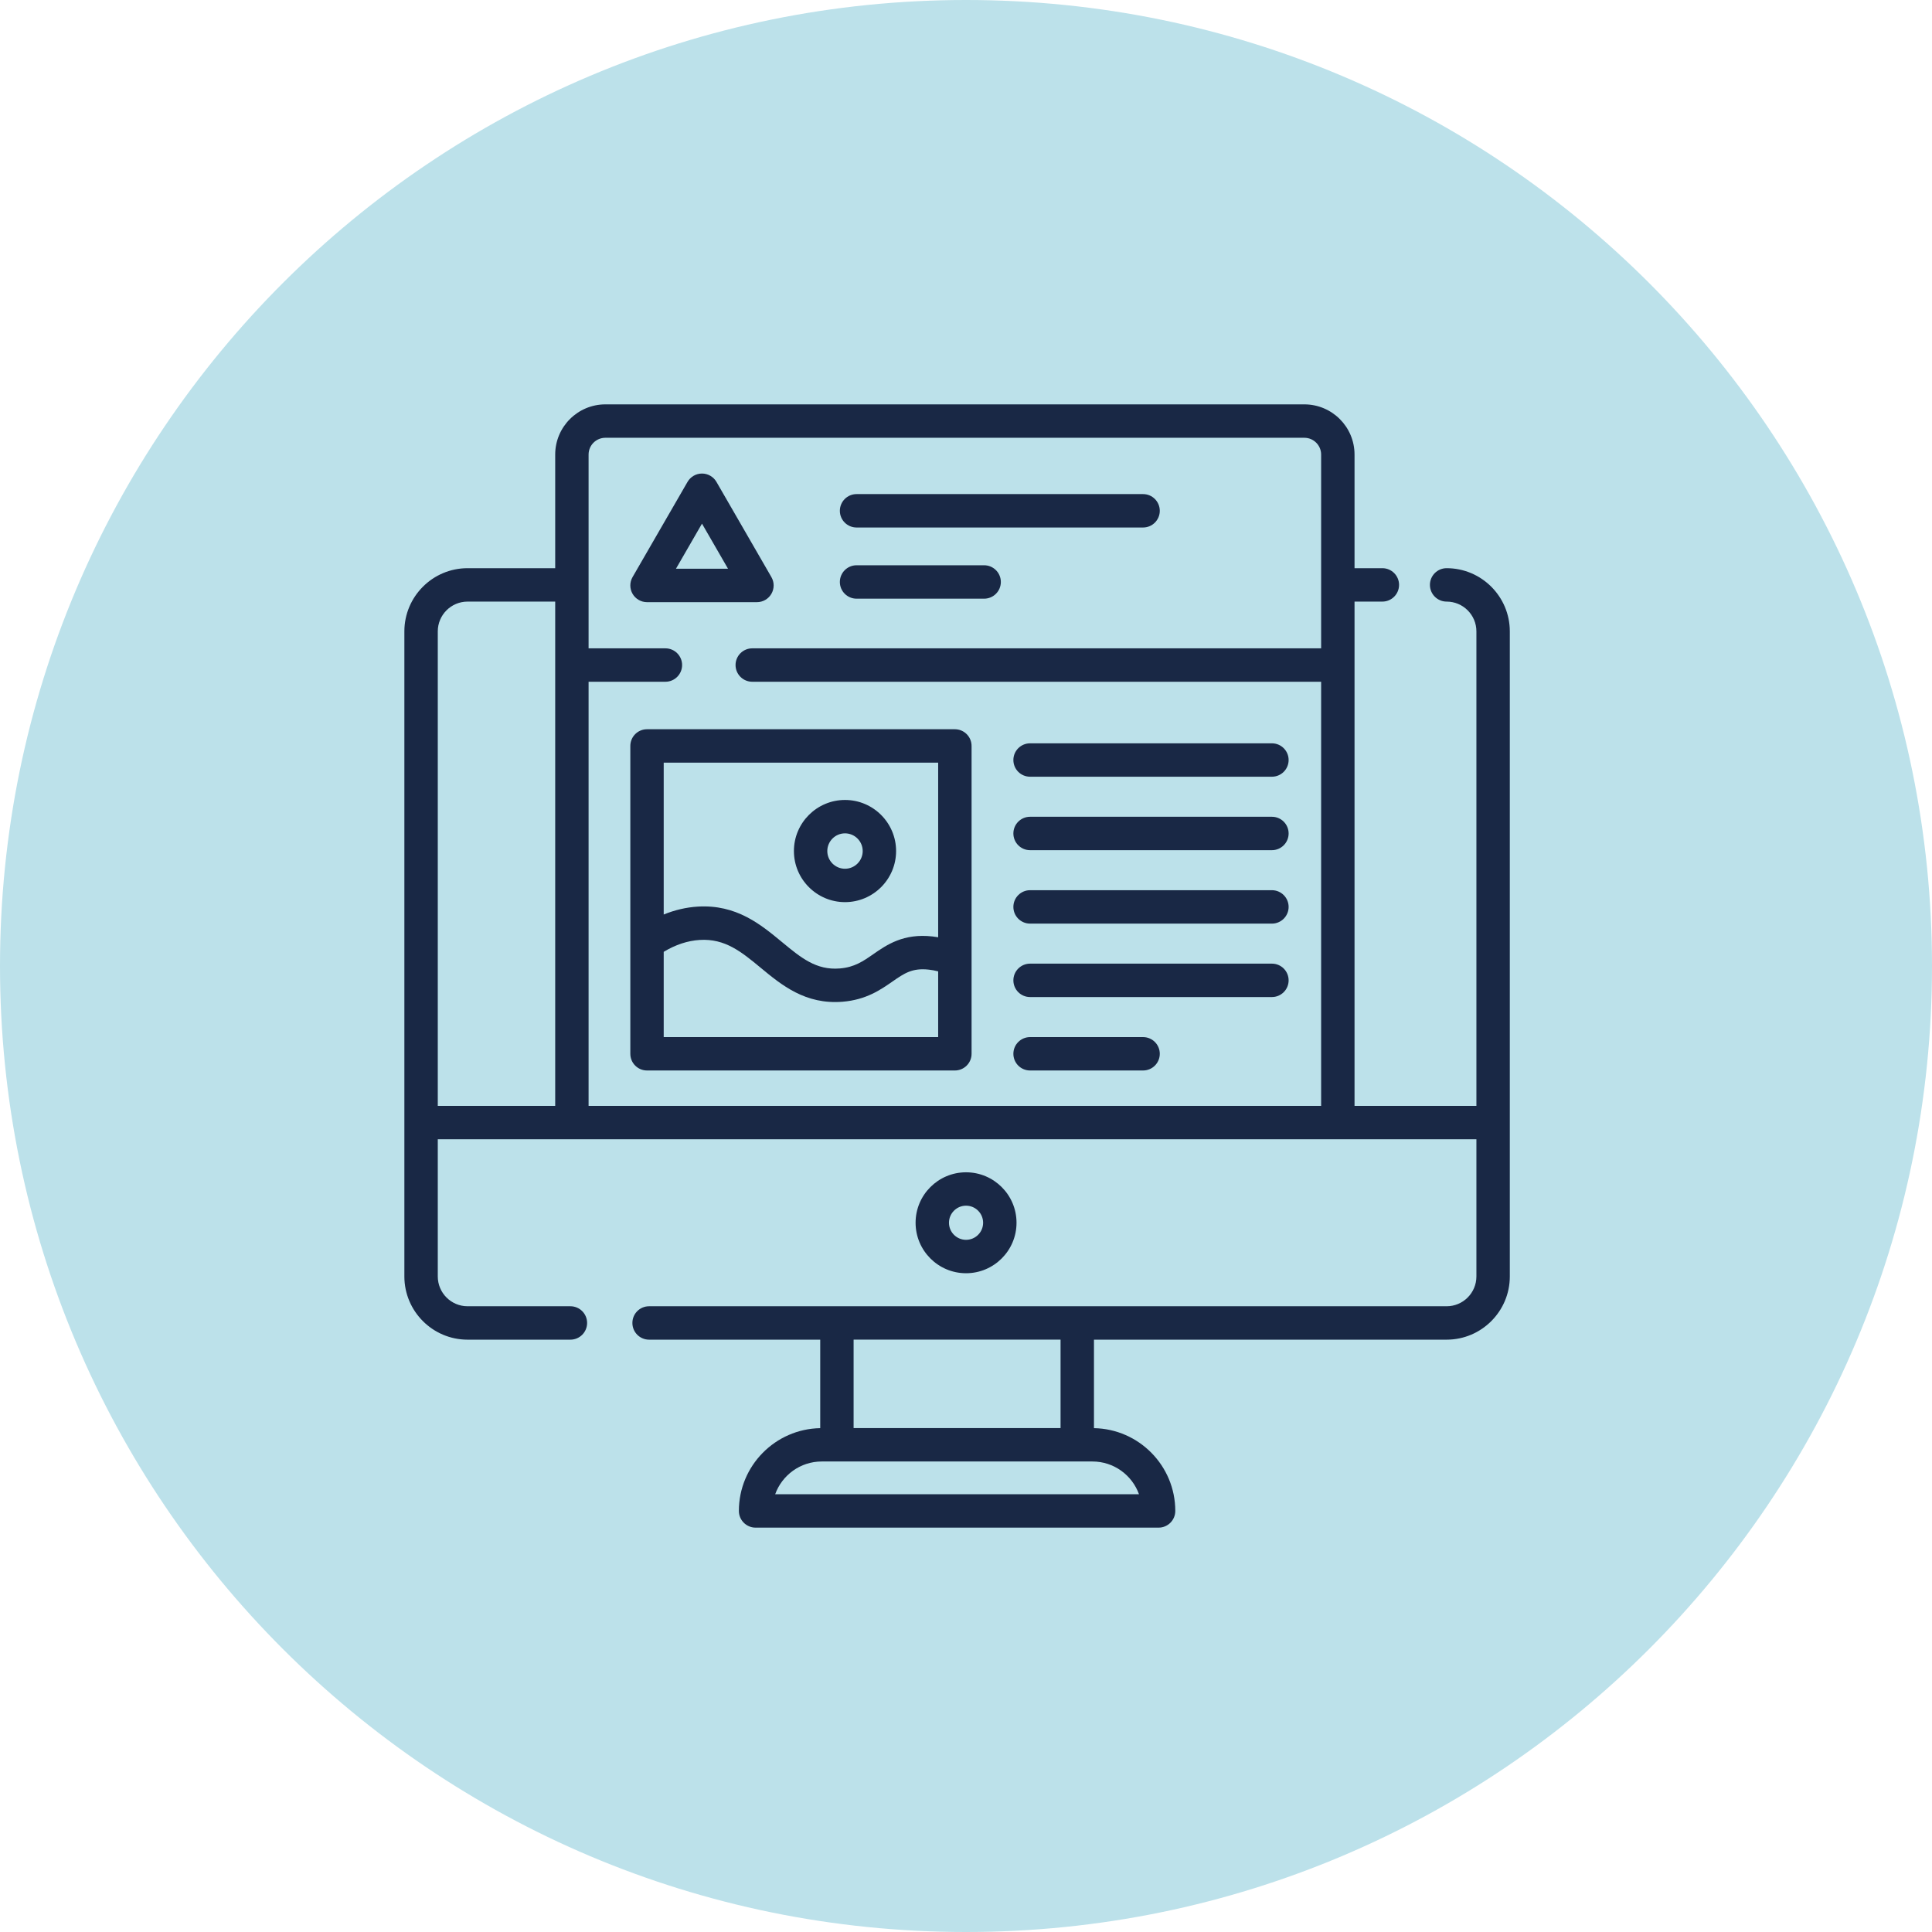
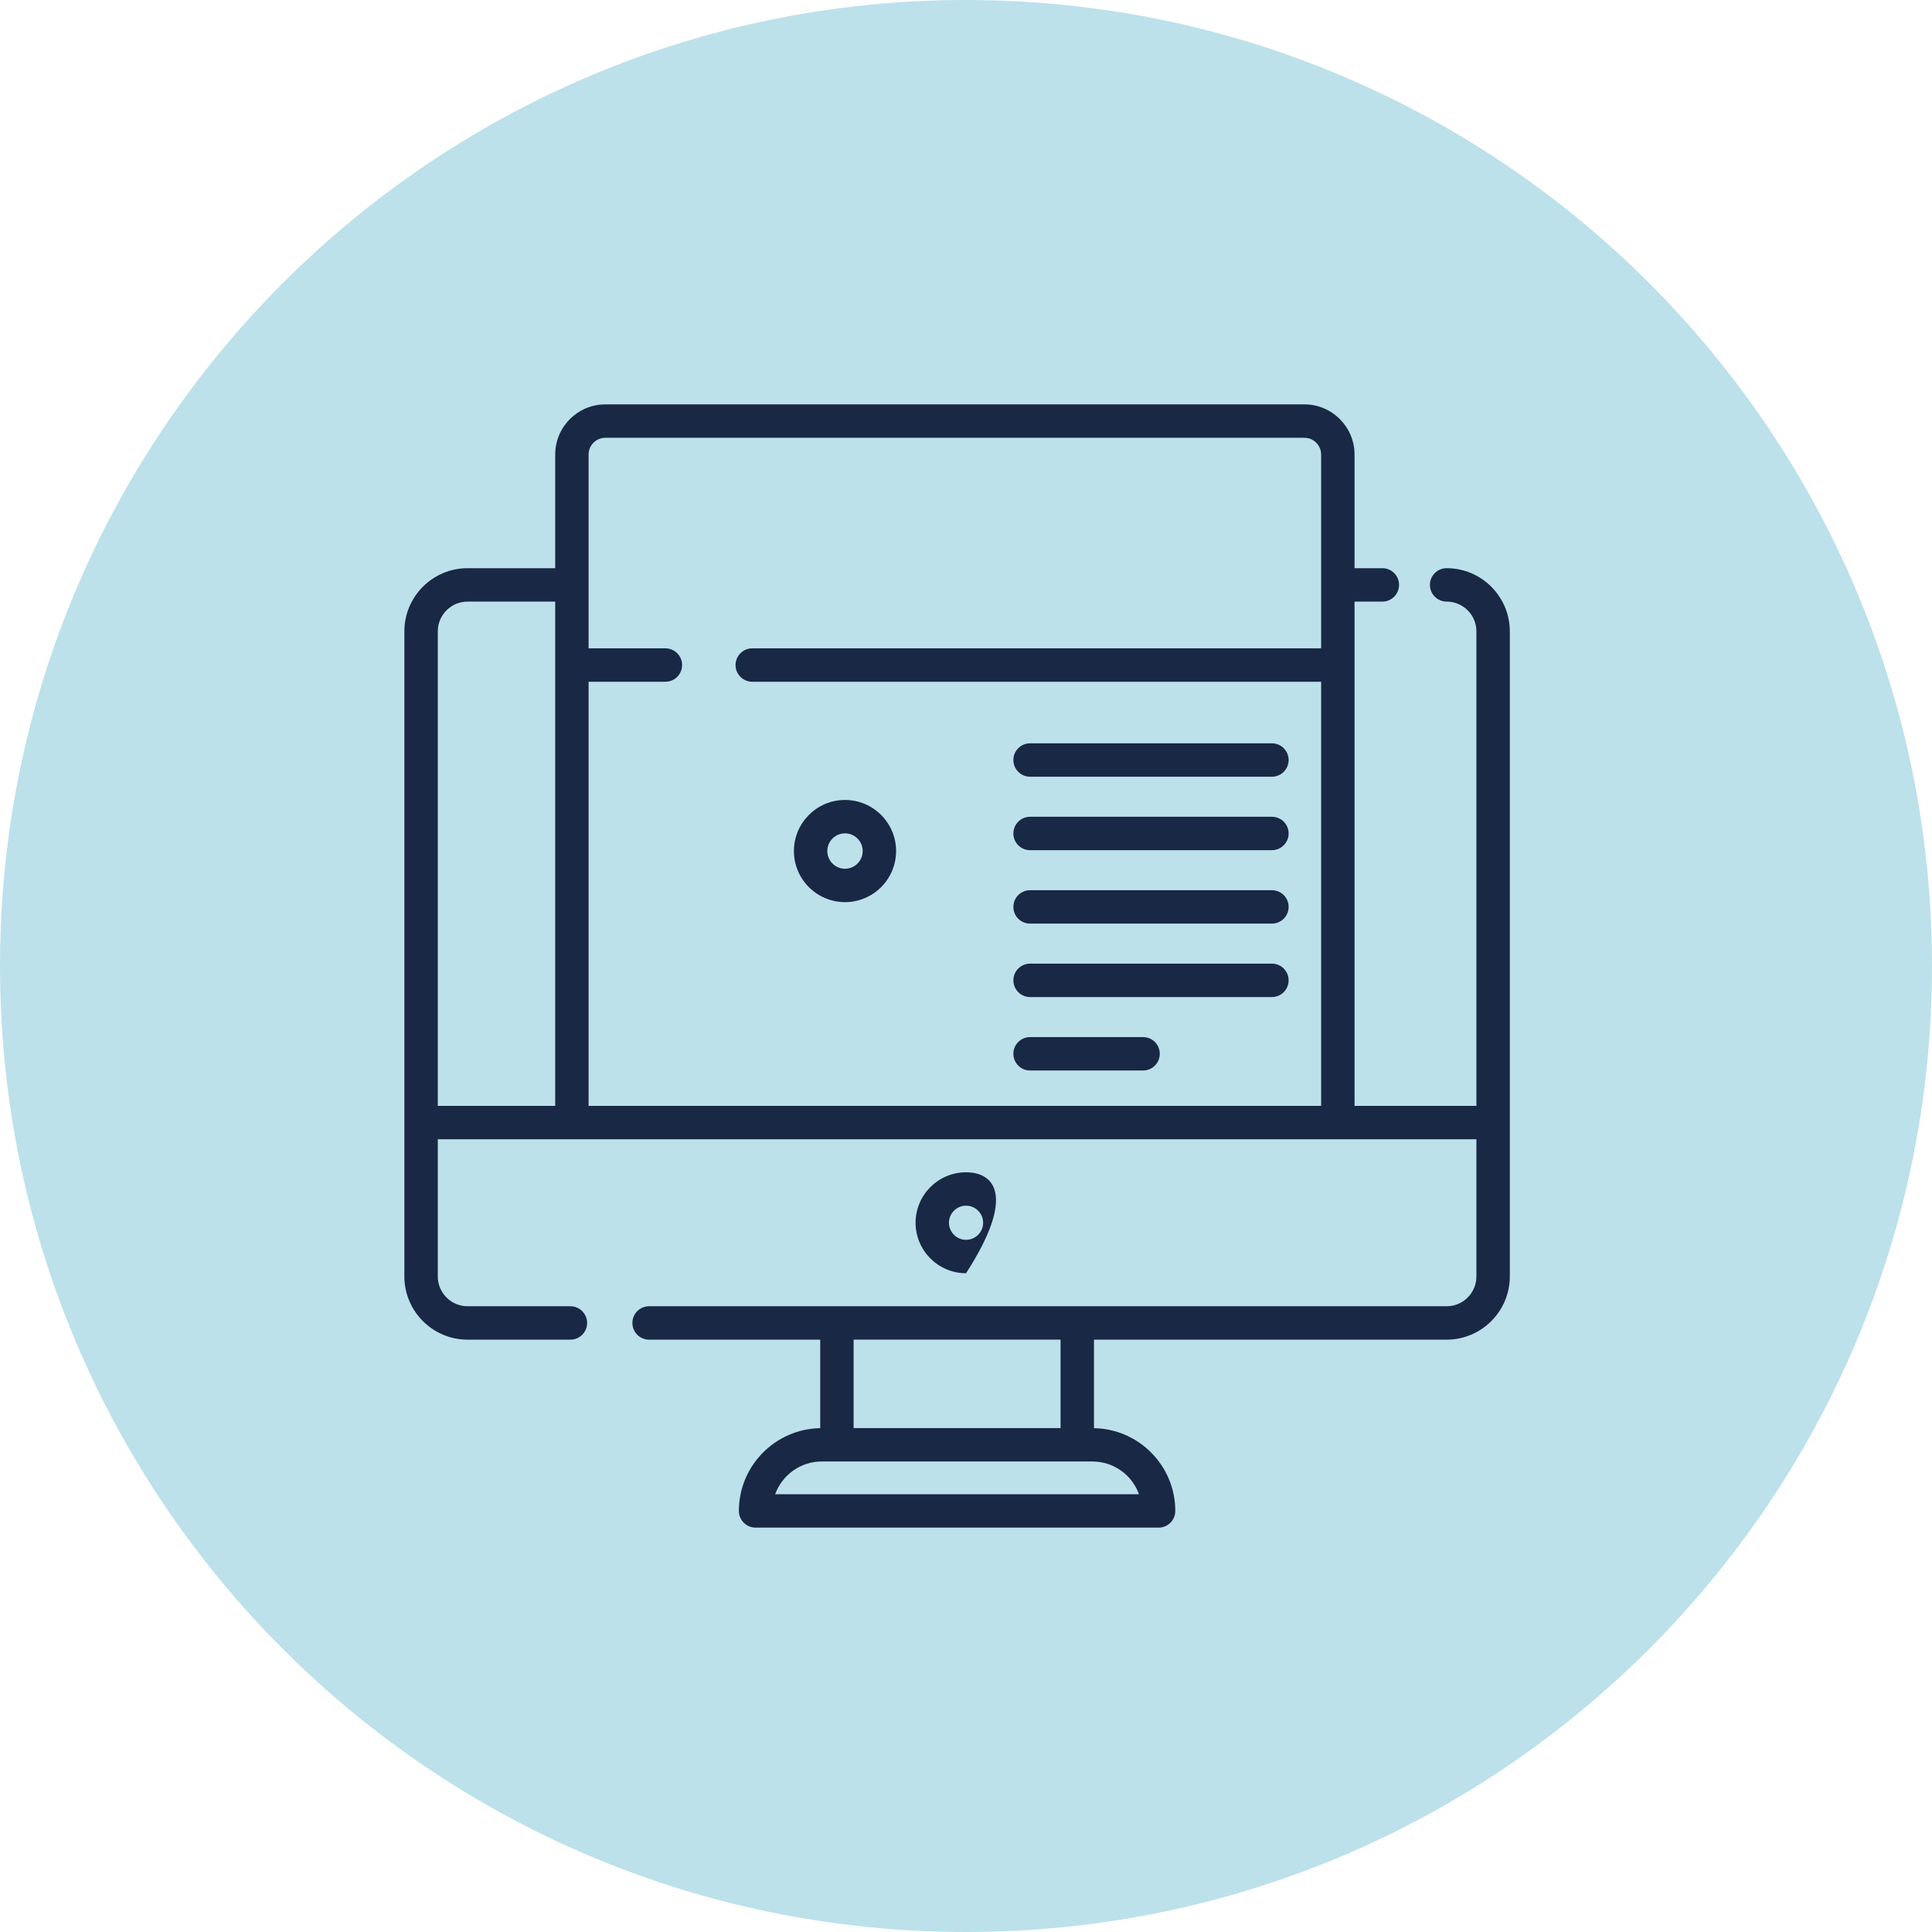
<svg xmlns="http://www.w3.org/2000/svg" width="86" height="86" viewBox="0 0 86 86" fill="none">
  <path d="M86 43C86 66.748 66.748 86 43 86C19.252 86 0 66.748 0 43C0 19.252 19.252 0 43 0C66.748 0 86 19.252 86 43Z" fill="#BCE1EA" />
-   <path d="M50.883 21.994H38.128C37.718 21.994 37.385 22.327 37.385 22.738C37.385 23.148 37.718 23.481 38.128 23.481H50.882C51.293 23.481 51.626 23.148 51.626 22.738C51.626 22.327 51.293 21.994 50.883 21.994Z" fill="#192845" />
-   <path d="M43.808 25.162H38.128C37.718 25.162 37.385 25.495 37.385 25.906C37.385 26.316 37.718 26.649 38.128 26.649H43.808C44.219 26.649 44.551 26.316 44.551 25.906C44.551 25.495 44.218 25.162 43.808 25.162Z" fill="#192845" />
  <path d="M64.394 25.292C63.983 25.292 63.651 25.625 63.651 26.035C63.651 26.446 63.983 26.779 64.394 26.779C65.125 26.779 65.72 27.373 65.72 28.105V49.226H60.295V26.779H61.534C61.944 26.779 62.277 26.446 62.277 26.035C62.277 25.625 61.944 25.292 61.534 25.292H60.295V20.233C60.295 19.002 59.293 18 58.061 18H26.947C25.716 18 24.714 19.002 24.714 20.233V25.292H20.813C19.262 25.292 18 26.554 18 28.105V56.819C18 58.371 19.262 59.633 20.813 59.633H25.391C25.802 59.633 26.134 59.3 26.134 58.889C26.134 58.479 25.802 58.146 25.391 58.146H20.813C20.082 58.146 19.487 57.551 19.487 56.819V50.713H65.72V56.819C65.72 57.551 65.125 58.146 64.394 58.146H28.893C28.482 58.146 28.15 58.478 28.15 58.889C28.15 59.3 28.482 59.633 28.893 59.633H36.511V63.572C34.509 63.607 32.89 65.246 32.89 67.257C32.89 67.667 33.223 68 33.634 68H51.573C51.984 68 52.316 67.667 52.316 67.257C52.316 65.246 50.698 63.607 48.696 63.572V59.633H64.394C65.945 59.633 67.207 58.371 67.207 56.819V28.105C67.207 26.554 65.945 25.292 64.394 25.292ZM24.714 49.226H19.487V28.105C19.487 27.373 20.082 26.779 20.813 26.779H24.714V49.226ZM58.808 28.86H33.485C33.075 28.86 32.742 29.193 32.742 29.603C32.742 30.014 33.075 30.347 33.485 30.347H58.808V49.226H26.2V30.347H29.62C30.03 30.347 30.363 30.014 30.363 29.603C30.363 29.193 30.03 28.86 29.62 28.86H26.2V20.233C26.2 19.822 26.535 19.487 26.947 19.487H58.061C58.473 19.487 58.808 19.822 58.808 20.233V28.86ZM37.997 59.632H47.209V63.57H37.997V59.632ZM50.7 66.513H34.506C34.812 65.665 35.625 65.056 36.577 65.056H48.63C49.582 65.056 50.395 65.665 50.7 66.513Z" fill="#192845" />
-   <path d="M43.002 52.183C41.763 52.183 40.756 53.191 40.756 54.429C40.756 55.668 41.763 56.676 43.002 56.676C44.241 56.676 45.249 55.668 45.249 54.429C45.249 53.191 44.241 52.183 43.002 52.183ZM43.002 55.189C42.583 55.189 42.242 54.848 42.242 54.429C42.242 54.01 42.583 53.669 43.002 53.669C43.421 53.669 43.762 54.01 43.762 54.429C43.762 54.848 43.421 55.189 43.002 55.189Z" fill="#192845" />
-   <path d="M34.338 25.689L31.892 21.451C31.759 21.221 31.514 21.079 31.248 21.079C30.982 21.079 30.737 21.221 30.604 21.451L28.157 25.689C28.025 25.919 28.025 26.202 28.157 26.432C28.29 26.662 28.535 26.804 28.801 26.804H33.695C33.96 26.804 34.206 26.662 34.338 26.432C34.471 26.202 34.471 25.919 34.338 25.689ZM30.089 25.317L31.248 23.309L32.407 25.317H30.089Z" fill="#192845" />
+   <path d="M43.002 52.183C41.763 52.183 40.756 53.191 40.756 54.429C40.756 55.668 41.763 56.676 43.002 56.676C45.249 53.191 44.241 52.183 43.002 52.183ZM43.002 55.189C42.583 55.189 42.242 54.848 42.242 54.429C42.242 54.01 42.583 53.669 43.002 53.669C43.421 53.669 43.762 54.01 43.762 54.429C43.762 54.848 43.421 55.189 43.002 55.189Z" fill="#192845" />
  <path d="M56.618 33.088H45.852C45.442 33.088 45.109 33.42 45.109 33.831C45.109 34.242 45.441 34.574 45.852 34.574H56.618C57.028 34.574 57.361 34.242 57.361 33.831C57.361 33.42 57.028 33.088 56.618 33.088Z" fill="#192845" />
  <path d="M56.618 36.357H45.852C45.442 36.357 45.109 36.69 45.109 37.1C45.109 37.511 45.441 37.844 45.852 37.844H56.618C57.028 37.844 57.361 37.511 57.361 37.1C57.361 36.69 57.028 36.357 56.618 36.357Z" fill="#192845" />
  <path d="M56.618 39.626H45.852C45.442 39.626 45.109 39.959 45.109 40.37C45.109 40.78 45.441 41.113 45.852 41.113H56.618C57.028 41.113 57.361 40.78 57.361 40.37C57.361 39.959 57.028 39.626 56.618 39.626Z" fill="#192845" />
  <path d="M56.618 42.895H45.852C45.442 42.895 45.109 43.228 45.109 43.639C45.109 44.049 45.441 44.382 45.852 44.382H56.618C57.028 44.382 57.361 44.049 57.361 43.639C57.361 43.228 57.028 42.895 56.618 42.895Z" fill="#192845" />
  <path d="M50.882 46.165H45.852C45.442 46.165 45.109 46.497 45.109 46.908C45.109 47.319 45.441 47.651 45.852 47.651H50.882C51.293 47.651 51.626 47.319 51.626 46.908C51.626 46.497 51.293 46.165 50.882 46.165Z" fill="#192845" />
-   <path d="M42.504 32.461H28.801C28.39 32.461 28.058 32.794 28.058 33.205V46.908C28.058 47.319 28.39 47.651 28.801 47.651H42.504C42.915 47.651 43.248 47.319 43.248 46.908V33.205C43.248 32.794 42.915 32.461 42.504 32.461ZM29.544 33.948H41.761V41.721C41.678 41.706 41.594 41.694 41.511 41.685C40.216 41.539 39.471 42.058 38.872 42.474C38.423 42.787 38.034 43.057 37.384 43.109C36.332 43.196 35.658 42.636 34.804 41.93C33.853 41.144 32.775 40.253 31.06 40.356C30.546 40.388 30.04 40.506 29.544 40.708V33.948ZM41.761 46.165H29.544V42.369C30.072 42.051 30.61 41.873 31.15 41.84C32.28 41.771 33.01 42.376 33.856 43.075C34.791 43.849 35.85 44.724 37.504 44.591C38.554 44.506 39.201 44.056 39.721 43.695C40.254 43.324 40.607 43.08 41.346 43.162C41.484 43.177 41.622 43.203 41.761 43.239V46.165Z" fill="#192845" />
  <path d="M37.614 35.609C36.36 35.609 35.34 36.629 35.34 37.883C35.34 39.137 36.36 40.157 37.614 40.157C38.868 40.157 39.888 39.137 39.888 37.883C39.888 36.629 38.868 35.609 37.614 35.609ZM37.614 38.671C37.18 38.671 36.826 38.317 36.826 37.883C36.826 37.449 37.18 37.095 37.614 37.095C38.048 37.095 38.402 37.449 38.402 37.883C38.402 38.317 38.048 38.671 37.614 38.671Z" fill="#192845" />
</svg>